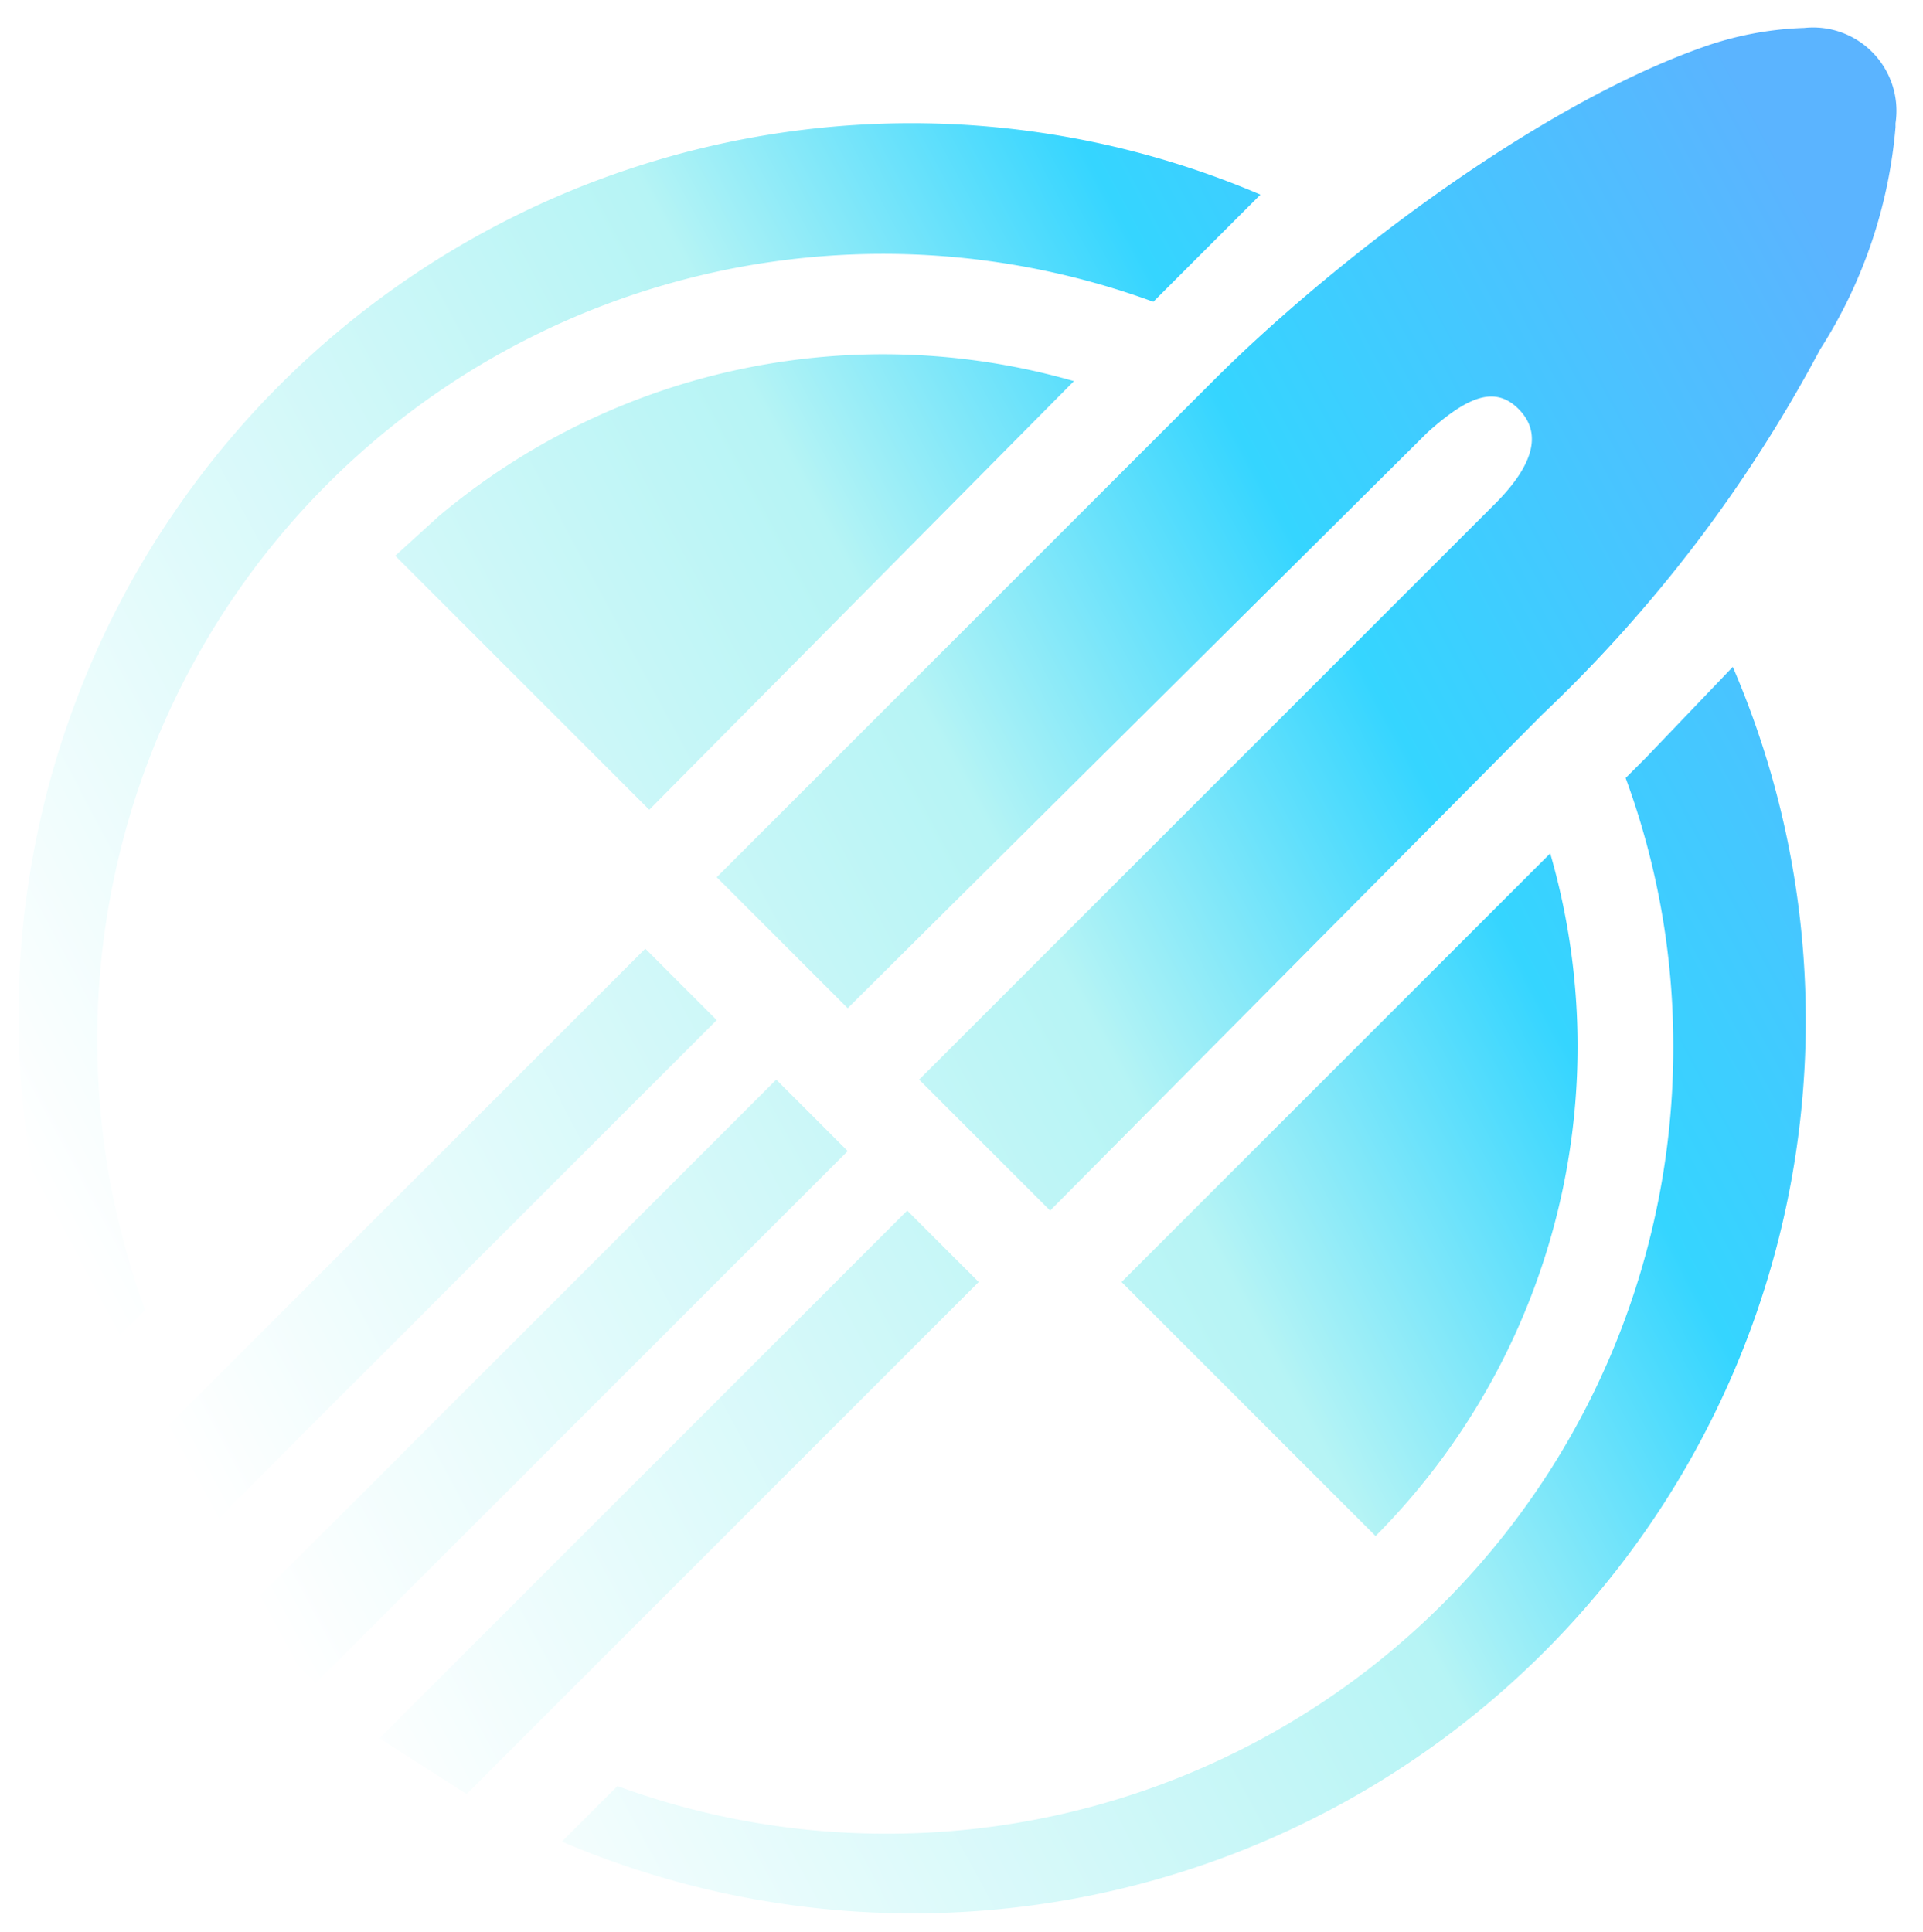
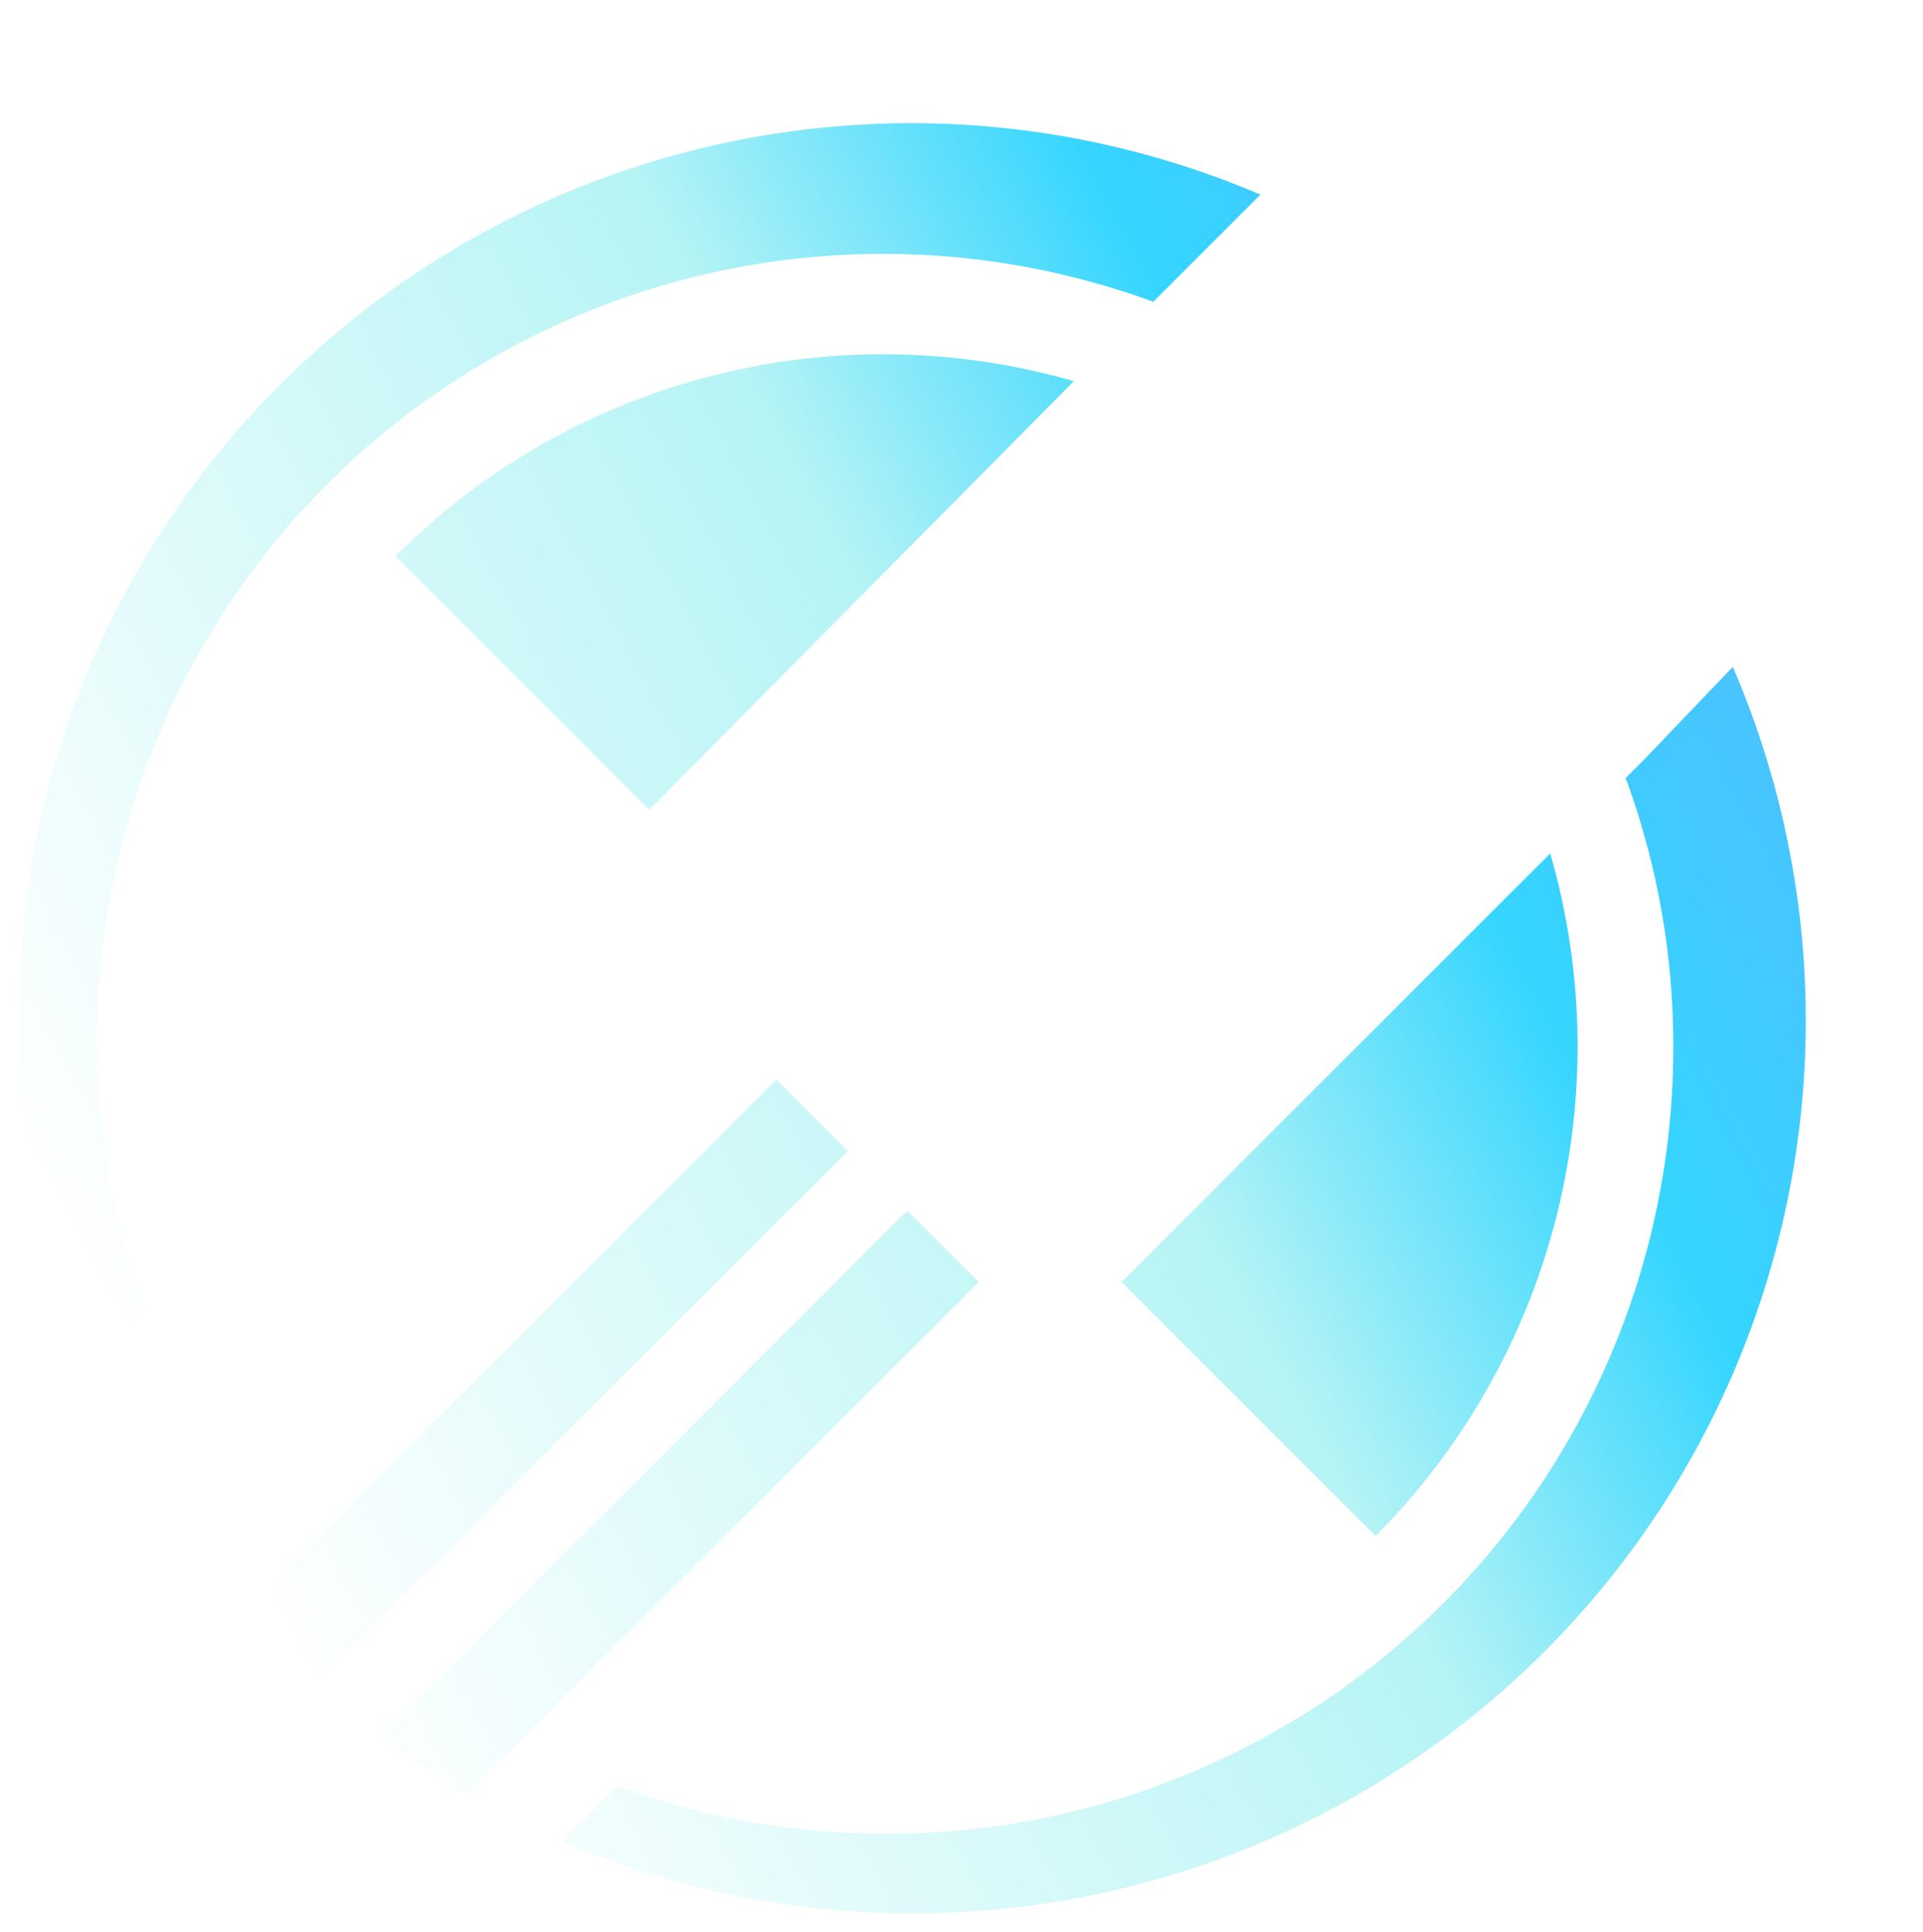
<svg xmlns="http://www.w3.org/2000/svg" xmlns:xlink="http://www.w3.org/1999/xlink" viewBox="0 0 210 211">
  <defs>
    <style>.\31 e3c3e69-b767-4f0a-bb80-dbdebd164581{fill:url(#bab76c52-e093-4b0f-ba6e-3978173d8ba9);}.\38 ab79d04-bcd9-4650-b8f3-bdb68639ca69{fill:url(#78a100c7-f403-4a38-be2e-031007dd2978);}.f5ec438e-8e2b-4ef5-a480-231fd043677f{fill:url(#f12dcf51-8373-4da6-bd14-685b6430e7f8);}.\36 f27ed14-906f-4e01-a4dd-7201426d15b0{fill:url(#0049923a-0dd0-4d0b-ab0f-e015491de37e);}.\34 d6067a5-99bd-473f-9037-5e0c41dca06a{fill:url(#2dca66c2-72de-47a8-8f2b-37ccc97279ee);}.\36 9940eab-c73b-40a6-8c77-d12c9c982859,.f3e8960f-c205-4657-a2ea-7d4da32ebc24{opacity:0.54;isolation:isolate;}.f3e8960f-c205-4657-a2ea-7d4da32ebc24{fill:url(#908c8475-b91d-4cff-a9c3-16fb60e04582);}.\36 9940eab-c73b-40a6-8c77-d12c9c982859{fill:url(#5cc9c9f0-d449-43fa-9d44-276a4435f829);}.b079aed7-e54e-459d-9ba1-d8a44debebfe{fill:url(#28327341-fc00-43cb-b695-0061d8446996);}.\31 c60e3c4-eb65-412f-86d0-308d070c5666{fill:url(#4cc009d6-9ca5-4764-9004-30079d5b0e37);}</style>
    <linearGradient id="bab76c52-e093-4b0f-ba6e-3978173d8ba9" x1="16.652" y1="155.788" x2="212.652" y2="50.454" gradientUnits="userSpaceOnUse">
      <stop offset="0.004" stop-color="#fff" />
      <stop offset="0.5" stop-color="#b6f4f5" />
      <stop offset="0.7" stop-color="#35d5ff" />
      <stop offset="1" stop-color="#5bb4ff" />
    </linearGradient>
    <linearGradient id="78a100c7-f403-4a38-be2e-031007dd2978" x1="10.061" y1="143.523" x2="206.061" y2="38.19" xlink:href="#bab76c52-e093-4b0f-ba6e-3978173d8ba9" />
    <linearGradient id="f12dcf51-8373-4da6-bd14-685b6430e7f8" x1="-8.912" y1="108.22" x2="187.088" y2="2.886" xlink:href="#bab76c52-e093-4b0f-ba6e-3978173d8ba9" />
    <linearGradient id="0049923a-0dd0-4d0b-ab0f-e015491de37e" x1="38.169" y1="195.826" x2="234.169" y2="90.493" xlink:href="#bab76c52-e093-4b0f-ba6e-3978173d8ba9" />
    <linearGradient id="2dca66c2-72de-47a8-8f2b-37ccc97279ee" x1="15.015" y1="152.742" x2="211.015" y2="47.408" xlink:href="#bab76c52-e093-4b0f-ba6e-3978173d8ba9" />
    <linearGradient id="908c8475-b91d-4cff-a9c3-16fb60e04582" x1="-10.199" y1="105.825" x2="185.801" y2="0.492" xlink:href="#bab76c52-e093-4b0f-ba6e-3978173d8ba9" />
    <linearGradient id="5cc9c9f0-d449-43fa-9d44-276a4435f829" x1="22.965" y1="167.535" x2="218.965" y2="62.201" xlink:href="#bab76c52-e093-4b0f-ba6e-3978173d8ba9" />
    <linearGradient id="28327341-fc00-43cb-b695-0061d8446996" x1="33.187" y1="186.556" x2="229.187" y2="81.222" xlink:href="#bab76c52-e093-4b0f-ba6e-3978173d8ba9" />
    <linearGradient id="4cc009d6-9ca5-4764-9004-30079d5b0e37" x1="24.226" y1="169.882" x2="220.226" y2="64.549" xlink:href="#bab76c52-e093-4b0f-ba6e-3978173d8ba9" />
  </defs>
  <title>sb-single-logo</title>
  <g id="8d7f881d-f754-4686-b319-3e22176cdae0" data-name="Слой 2">
    <g id="32139744-a423-4332-8a7c-77f903366d41" data-name="logo">
      <path class="1e3c3e69-b767-4f0a-bb80-dbdebd164581" d="M179.693,82.805l-2.167,2.167h0a84.52,84.52,0,0,1,5.201,29.041,85.821,85.821,0,0,1-85.386,86.255q-.435.002-.869,0a84.955,84.955,0,0,1-29.041-5.201l-6.068,6.068a97.524,97.524,0,0,0,127.865-128.298ZM99.507,13.455A97.524,97.524,0,0,0,9.784,149.122l6.068-6.068A85.821,85.821,0,0,1,125.946,32.96h0l11.703-11.703A97.091,97.091,0,0,0,99.507,13.455Z" />
-       <path class="8ab79d04-bcd9-4650-b8f3-bdb68639ca69" d="M207,13.888A53.313,53.313,0,0,1,198.765,38.161a155.171,155.171,0,0,1-30.341,39.877l-53.747,54.18L100.374,117.914l62.849-62.849q6.502-6.502,2.601-10.403c-2.601-2.601-5.635-1.3-9.969,2.601L92.572,110.112,78.268,95.809l54.18-54.18c13.003-13.003,35.109-29.907,53.313-36.409a36.409,36.409,0,0,1,11.269-2.167A9.102,9.102,0,0,1,207,13.455Z" />
      <path class="f5ec438e-8e2b-4ef5-a480-231fd043677f" d="M117.278,41.629,70.9,88.44,43.159,60.7l4.768-4.334A75.419,75.419,0,0,1,117.278,41.629Z" />
      <path class="6f27ed14-906f-4e01-a4dd-7201426d15b0" d="M122.479,140.02,169.291,93.208a75.852,75.852,0,0,1-19.071,74.552Z" />
-       <path class="4d6067a5-99bd-473f-9037-5e0c41dca06a" d="M70.466,103.611l7.802,7.802L20.62,169.06l-6.068-9.536Z" />
-       <path class="f3e8960f-c205-4657-a2ea-7d4da32ebc24" d="M127.68,31.226h0l-2.167,2.167h0Z" />
      <path class="69940eab-c73b-40a6-8c77-d12c9c982859" d="M179.693,82.805h0l-2.167,2.167h0Z" />
      <path class="b079aed7-e54e-459d-9ba1-d8a44debebfe" d="M99.073,132.218l7.802,7.802L50.961,195.933l-9.536-6.068Z" />
      <path class="1c60e3c4-eb65-412f-86d0-308d070c5666" d="M84.77,117.914l7.802,7.802L34.491,183.797l-7.802-7.802Z" />
    </g>
  </g>
</svg>